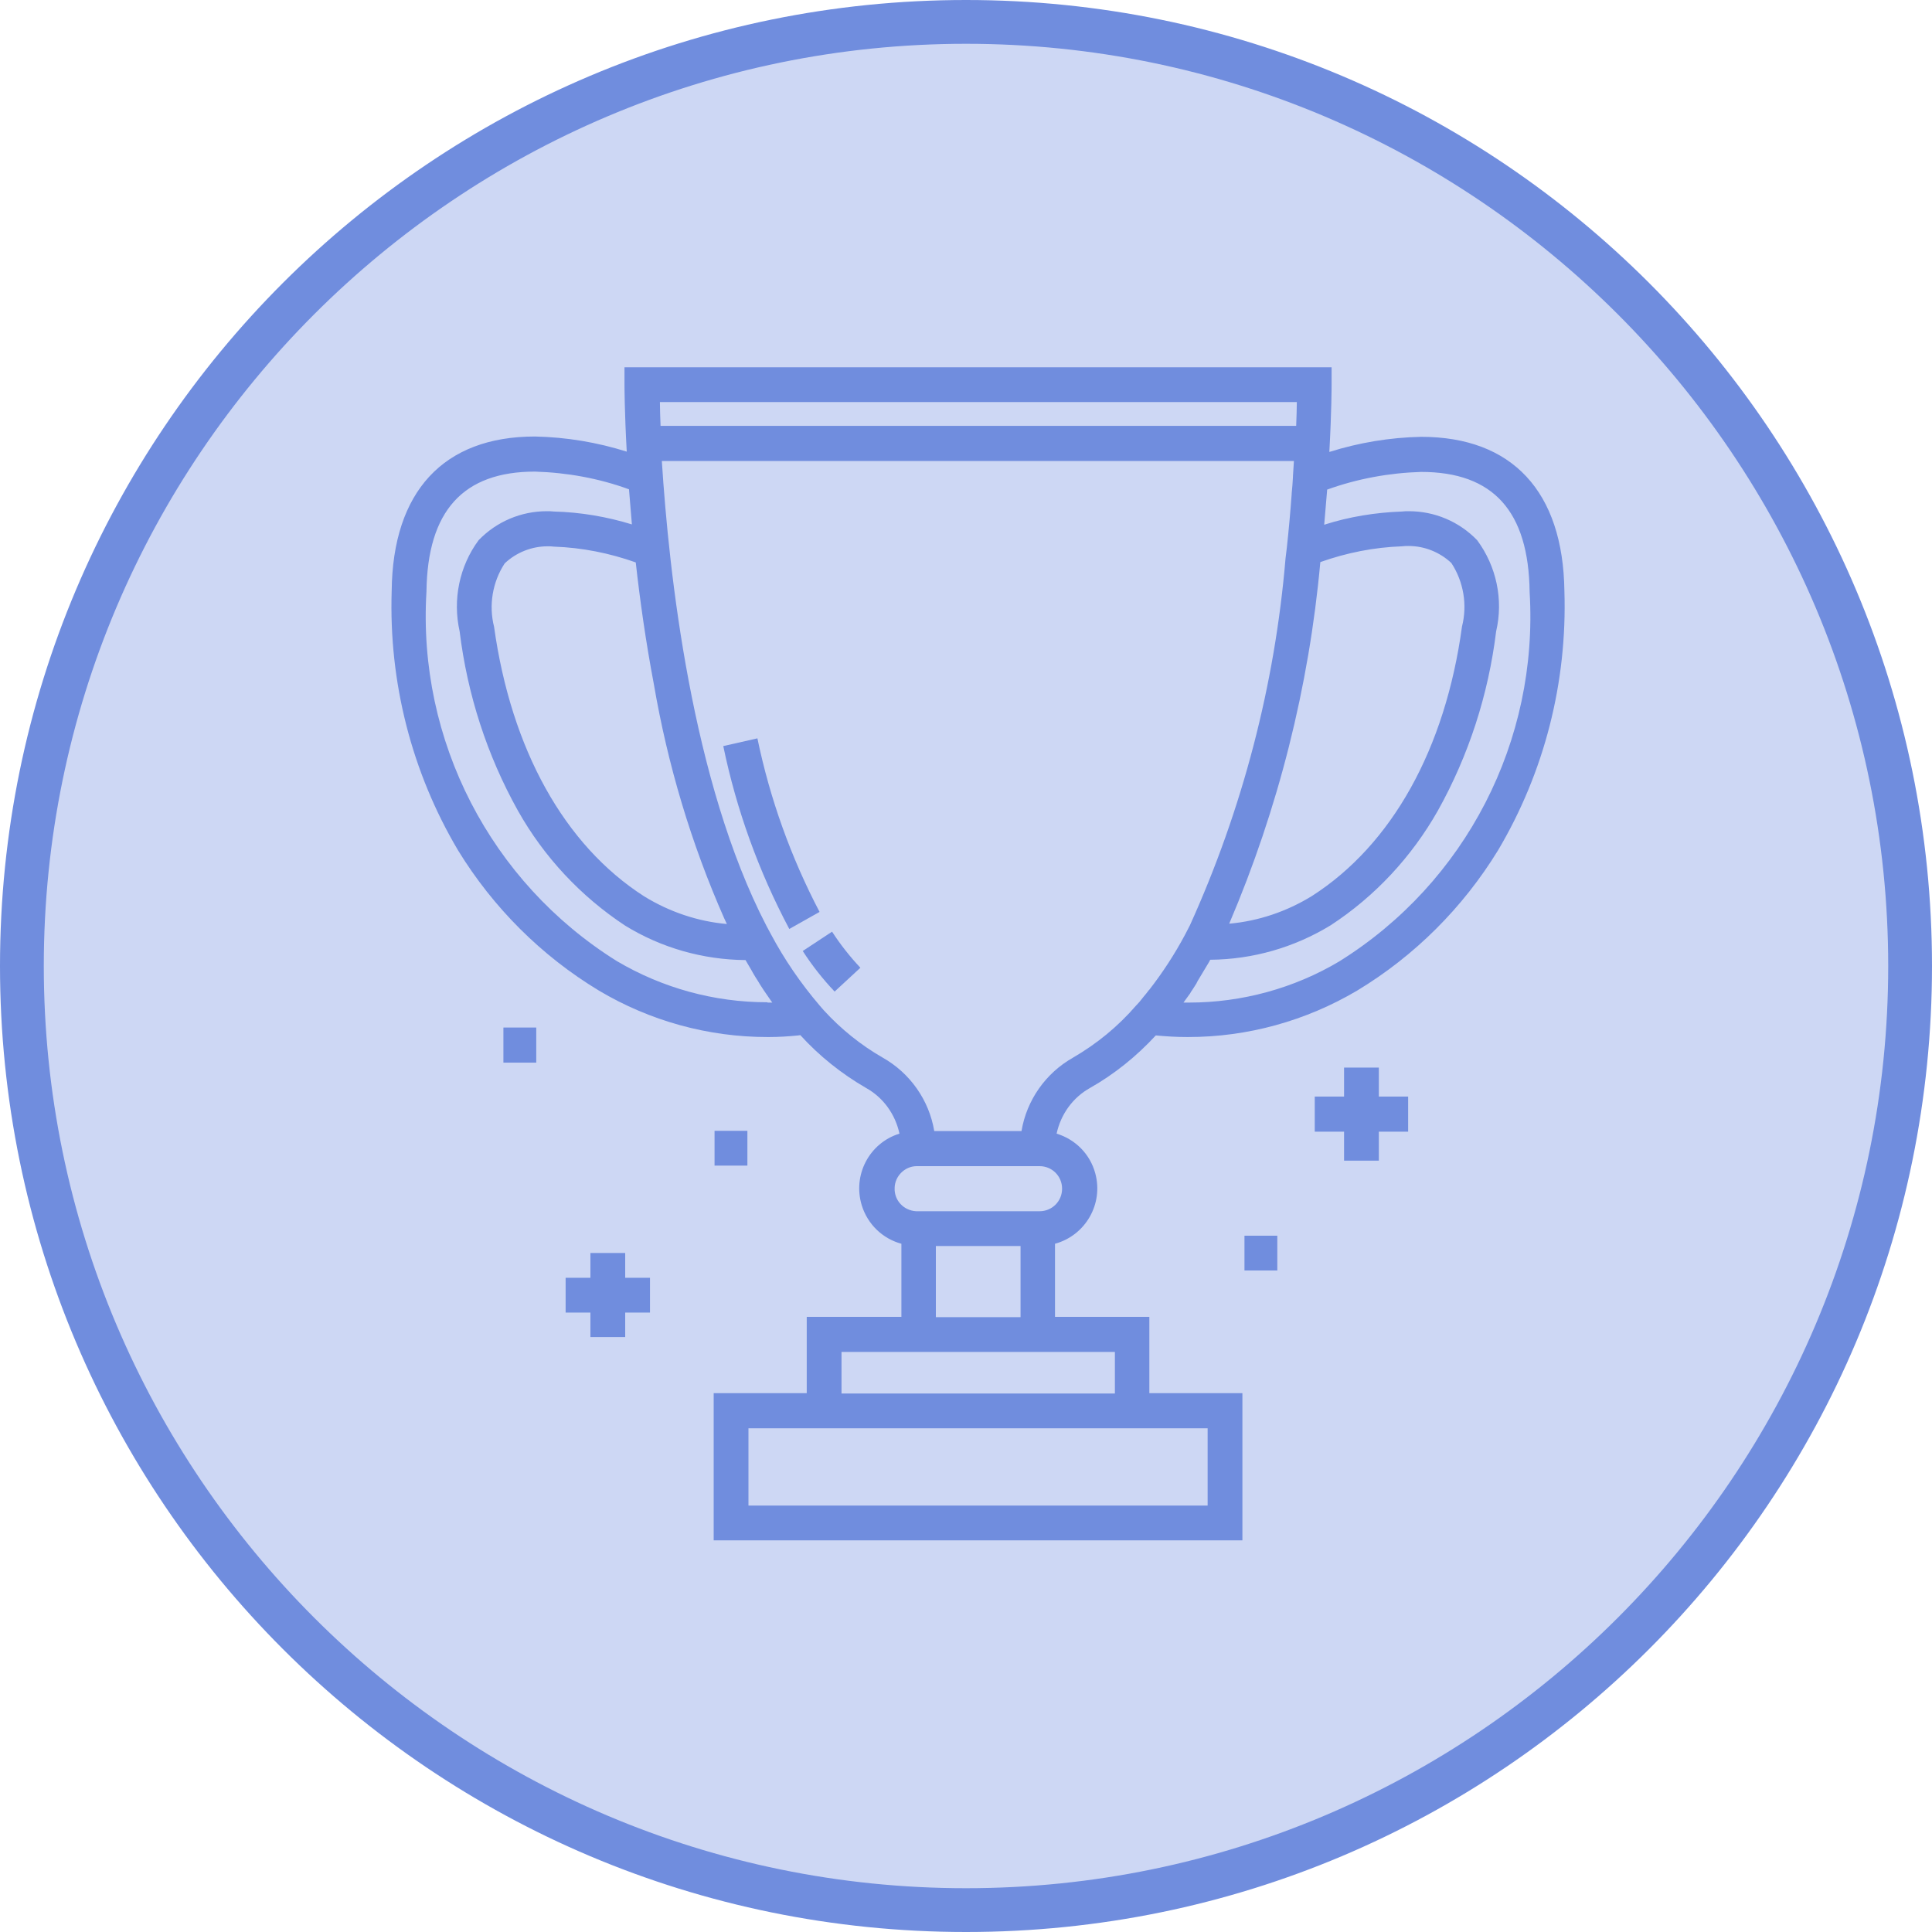
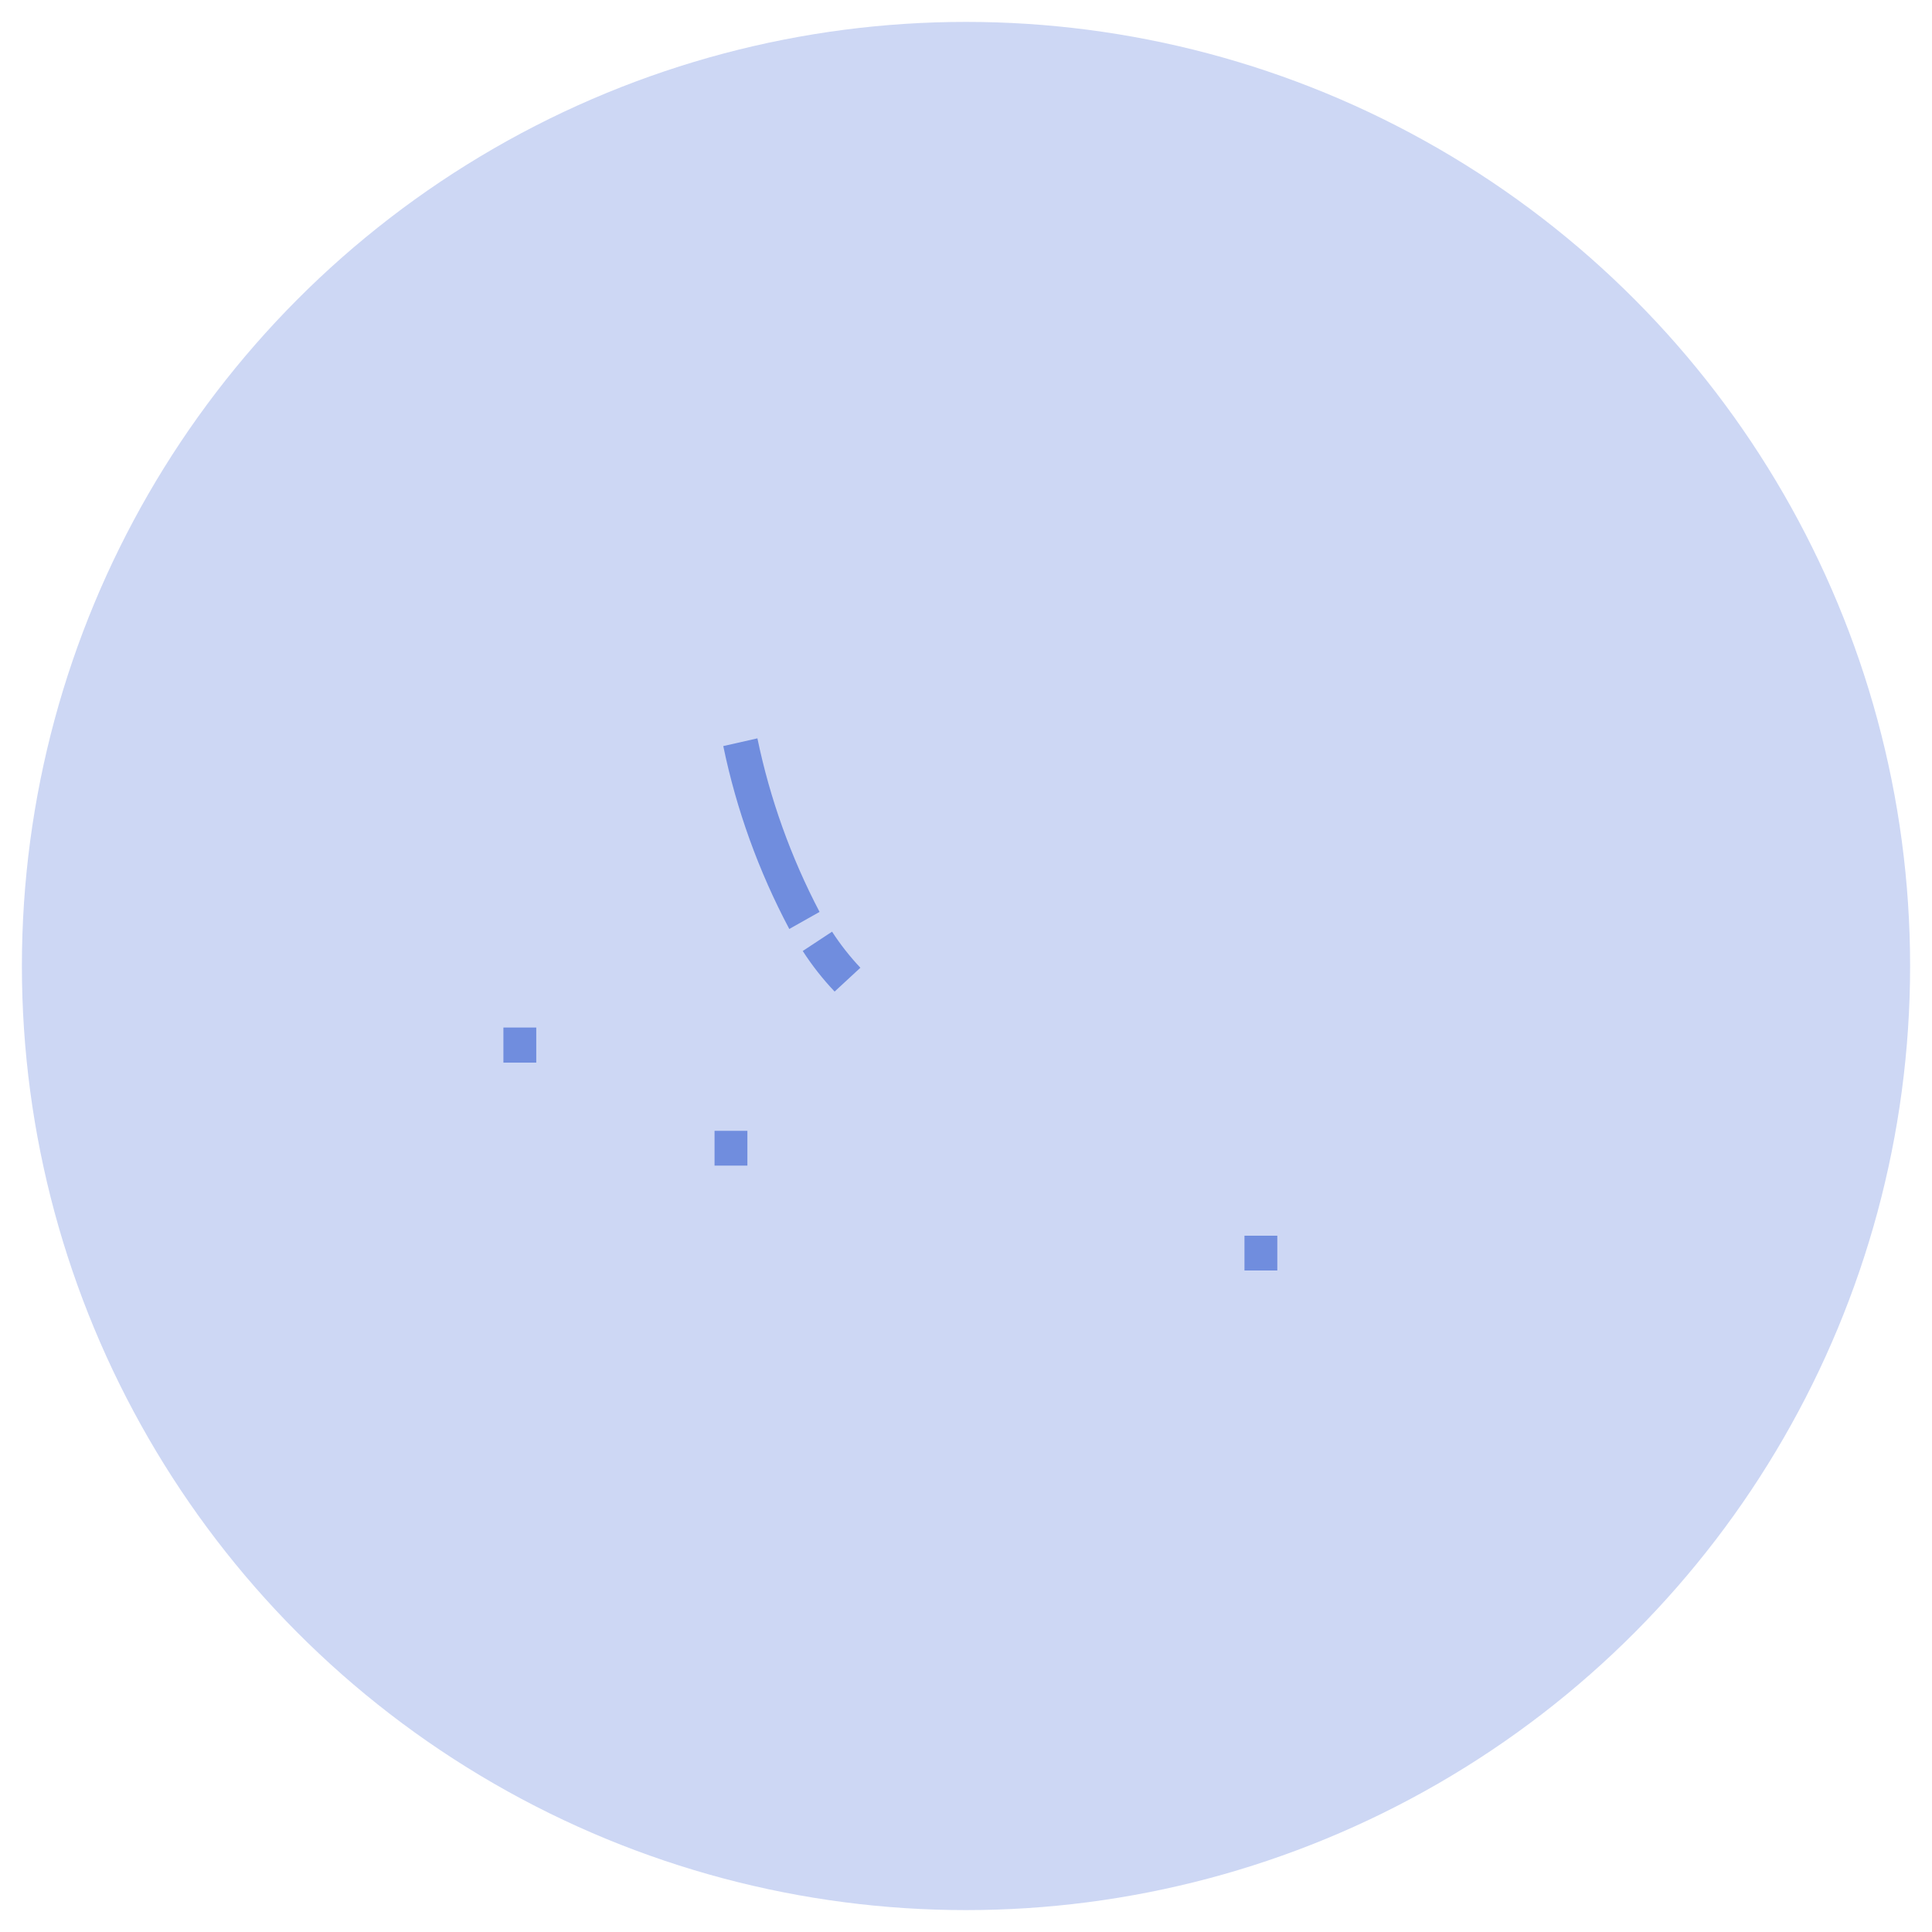
<svg xmlns="http://www.w3.org/2000/svg" id="Layer_1" x="0px" y="0px" viewBox="0 0 60 60" style="enable-background:new 0 0 60 60;" xml:space="preserve">
  <style type="text/css"> .st0{fill:#FFF5D6;} .st1{fill:#FFD762;} .st2{fill:#CDD7F4;} .st3{fill:#708DDE;} .st4{fill:none;stroke:#708DDE;stroke-width:1.364;stroke-linecap:round;stroke-linejoin:round;} .st5{fill:#DEF7E8;} .st6{fill:#70DD9C;} .st7{fill:none;stroke:#70DD9C;stroke-width:1.493;stroke-linecap:round;stroke-linejoin:round;} .st8{fill:#FF8662;} .st9{fill:#FFEFEB;} .st10{fill:none;stroke:#FF8662;stroke-width:1.585;stroke-linecap:round;stroke-linejoin:round;stroke-miterlimit:10;} .st11{fill:none;} .st12{fill:none;stroke:#708DDE;stroke-width:1.5;stroke-linecap:round;stroke-linejoin:round;} .st13{fill:#E1E4EC;} .st14{fill:#595E73;} .st15{fill:none;stroke:#595E73;stroke-width:1.585;stroke-linecap:round;stroke-linejoin:round;stroke-miterlimit:10;} .st16{fill:none;stroke:#70DD9C;stroke-width:1.5;stroke-linecap:round;stroke-linejoin:round;} .st17{clip-path:url(#SVGID_00000127725800739567241000000011083344678611893663_);} .st18{fill:none;stroke:#FFD762;stroke-width:1.5;stroke-linecap:round;stroke-linejoin:round;} .st19{clip-path:url(#SVGID_00000168098436854295061410000002292740302347626625_);} .st20{fill:none;stroke:#FFD762;stroke-width:1.422;stroke-miterlimit:10;} .st21{fill:none;stroke:#FFD762;stroke-width:1.422;stroke-linecap:round;stroke-linejoin:round;} .st22{fill:none;stroke:#FFD762;stroke-width:1.413;stroke-linecap:round;stroke-linejoin:round;} .st23{fill:none;stroke:#708DDE;stroke-width:1.355;stroke-linecap:round;stroke-linejoin:round;} .st24{fill:none;stroke:#708DDE;stroke-width:1.367;stroke-miterlimit:10;} .st25{fill:none;stroke:#708DDE;stroke-width:1.367;stroke-linecap:round;stroke-linejoin:round;} .st26{fill:none;stroke:#FFD762;stroke-width:1.447;stroke-linecap:round;stroke-linejoin:round;} .st27{fill:none;stroke:#70DD9C;stroke-width:1.423;stroke-linecap:round;stroke-linejoin:round;} .st28{fill:#606060;} .st29{fill:none;stroke:#FFD762;stroke-width:1.585;stroke-linecap:round;stroke-linejoin:round;stroke-miterlimit:10;} .st30{fill:#70DD9C;stroke:#70DD9C;stroke-width:0.497;stroke-miterlimit:10;} </style>
  <g id="Ellipse_163_00000039816331713953428210000017810824160253505420_">
    <circle class="st2" cx="30" cy="30" r="29.32" />
    <g>
-       <path class="st3" d="M30,1.36c15.79,0,28.64,12.85,28.64,28.64S45.79,58.64,30,58.64S1.36,45.79,1.36,30S14.21,1.36,30,1.36 M30,0 C13.43,0,0,13.43,0,30s13.43,30,30,30s30-13.43,30-30S46.57,0,30,0L30,0z" />
-     </g>
+       </g>
  </g>
  <g id="trophy-2_00000057832274240127106350000013701730223007700883_" transform="translate(8.454 -40.561)">
    <g id="Group_55364_00000106842382330428988490000016258494100061019830_" transform="translate(0 0.027)">
      <g id="Group_55363_00000162349331520798742220000003678757896878252176_">
        <g id="Path_8189_00000145025614324461530480000008255770854426978468_">
          <path class="st2" d="M40.14,58.89c-0.04-3.09-1.62-4.79-4.45-4.79c-0.97,0.02-1.93,0.18-2.85,0.47 c0.07-1.26,0.07-2.04,0.07-2.08v-0.54H10.94v0.54c0,0.02,0,0.81,0.07,2.08c-0.92-0.29-1.88-0.45-2.85-0.47 c-2.84,0-4.42,1.71-4.45,4.8c-0.09,2.83,0.62,5.62,2.06,8.05c1.09,1.78,2.59,3.28,4.38,4.36c1.59,0.95,3.41,1.45,5.27,1.44 c0.31,0,0.62-0.01,0.93-0.05l0.06-0.01c0.59,0.65,1.28,1.2,2.04,1.64c0.54,0.3,0.91,0.82,1.04,1.42 c-0.94,0.29-1.46,1.29-1.17,2.23c0.18,0.58,0.64,1.03,1.23,1.19v2.27H16.6v2.37h-2.89v4.57h16.42v-4.57h-2.89v-2.37h-2.93v-2.27 c0.95-0.26,1.51-1.24,1.25-2.19c-0.16-0.59-0.61-1.05-1.2-1.23c0.13-0.6,0.5-1.12,1.04-1.42c0.76-0.43,1.45-0.99,2.04-1.63 c0.33,0.03,0.65,0.05,0.98,0.05l0,0c1.85,0.01,3.68-0.49,5.27-1.44c1.79-1.08,3.29-2.58,4.38-4.36 C39.51,64.51,40.23,61.72,40.14,58.89z M31.81,53.02c0,0.2-0.01,0.45-0.02,0.74H12.06c-0.01-0.29-0.02-0.54-0.02-0.74H31.81z M32.55,57.99c0.82-0.29,1.67-0.46,2.54-0.49c0.56-0.06,1.12,0.13,1.53,0.52c0.38,0.58,0.5,1.3,0.33,1.97 c-0.52,3.81-2.17,6.78-4.66,8.37c-0.78,0.48-1.66,0.78-2.57,0.86C31.24,65.66,32.2,61.86,32.55,57.99L32.55,57.99z M11.85,61.76 c0.43,2.51,1.16,4.96,2.19,7.29l0.09,0.18c-0.91-0.08-1.79-0.38-2.57-0.86c-2.48-1.59-4.13-4.57-4.66-8.37 c-0.17-0.68-0.05-1.39,0.33-1.97c0.41-0.38,0.97-0.57,1.53-0.52c0.87,0.03,1.72,0.2,2.54,0.49 C11.43,59.16,11.6,60.45,11.85,61.76z M15.41,71.66c-1.66,0.01-3.28-0.43-4.71-1.28c-3.92-2.45-6.19-6.85-5.91-11.47 c0.03-2.51,1.14-3.73,3.37-3.73c1,0.03,1.99,0.21,2.92,0.55c0.03,0.36,0.06,0.73,0.09,1.09c-0.78-0.24-1.6-0.38-2.42-0.4 c-0.87-0.07-1.73,0.26-2.34,0.89c-0.6,0.81-0.81,1.85-0.59,2.83c0.24,1.96,0.85,3.85,1.81,5.57c0.81,1.44,1.95,2.66,3.33,3.57 c1.12,0.69,2.42,1.06,3.74,1.07l0.01,0.02c0.06,0.1,0.11,0.19,0.17,0.29l0.05,0.09c0.05,0.09,0.11,0.18,0.16,0.26l0.06,0.1 l0.11,0.17l0.11,0.16l0.11,0.16l0.05,0.07L15.41,71.66z M29.05,84.9v2.4H14.79v-2.4H29.05z M24.32,82.52h1.85v1.29h-8.48v-1.29 H24.32z M20.61,81.44v-2.21h2.63v2.21H20.61z M24.54,77.45c0,0.39-0.31,0.7-0.7,0.7h0H20c-0.39-0.02-0.69-0.34-0.67-0.73 c0.01-0.36,0.31-0.66,0.67-0.67h3.83C24.22,76.75,24.54,77.07,24.54,77.45z M27.24,71.27l-0.02,0.02 c-0.05,0.07-0.11,0.14-0.16,0.2l-0.04,0.05c-0.06,0.08-0.12,0.15-0.18,0.21l-0.01,0.01c-0.56,0.65-1.22,1.19-1.96,1.62 c-0.85,0.48-1.44,1.32-1.6,2.28h-2.72c-0.16-0.96-0.75-1.8-1.6-2.28c-0.68-0.39-1.3-0.89-1.83-1.47l-0.13-0.15 c-0.58-0.68-1.09-1.42-1.51-2.21l-0.14-0.26c-2.33-4.49-3.03-10.99-3.25-14.44h19.63c-0.01,0.15-0.02,0.3-0.03,0.47v0.02 c-0.01,0.17-0.02,0.35-0.04,0.52v0.02c-0.04,0.55-0.09,1.11-0.15,1.66l-0.04,0.33c-0.33,3.94-1.34,7.8-2.97,11.4l-0.15,0.29 C28.02,70.15,27.65,70.72,27.24,71.27L27.24,71.27z M33.14,70.38c-1.42,0.85-3.05,1.29-4.71,1.28H28.3 c0.07-0.1,0.14-0.19,0.21-0.29l0.02-0.04c0.06-0.08,0.11-0.17,0.17-0.26L28.74,71c0.06-0.1,0.12-0.2,0.18-0.3l0.03-0.05 c0.05-0.08,0.1-0.17,0.15-0.25l0.03-0.06c1.32-0.01,2.61-0.38,3.74-1.07c1.38-0.9,2.52-2.13,3.33-3.56 c0.96-1.72,1.57-3.61,1.81-5.57c0.23-0.98,0.01-2.02-0.59-2.83c-0.61-0.63-1.47-0.96-2.34-0.89c-0.82,0.02-1.63,0.16-2.41,0.4 c0.03-0.37,0.06-0.72,0.09-1.06v-0.03c0.94-0.34,1.93-0.52,2.92-0.55c2.24,0,3.34,1.22,3.37,3.73 C39.33,63.52,37.07,67.92,33.14,70.38L33.14,70.38z" />
-           <path class="st3" d="M32.9,51.94H10.94v0.54c0,0.02,0,0.81,0.07,2.08c-0.92-0.29-1.88-0.45-2.85-0.47 c-2.84,0-4.42,1.71-4.45,4.8c-0.09,2.83,0.62,5.62,2.06,8.05c1.09,1.78,2.59,3.28,4.38,4.36c1.58,0.94,3.39,1.44,5.23,1.44 c0.01,0,0.02,0,0.03,0c0.01,0,0.01,0,0.02,0c0.3,0,0.61-0.02,0.91-0.05l0.06-0.01c0.59,0.65,1.28,1.2,2.04,1.64 c0.54,0.3,0.91,0.82,1.04,1.42c-0.94,0.29-1.46,1.29-1.17,2.23c0.18,0.58,0.64,1.03,1.23,1.19v2.27H16.6v2.37h-2.89v4.57h16.42 v-4.57h-2.89v-2.37h-2.93v-2.27c0.95-0.26,1.51-1.24,1.25-2.19c-0.16-0.59-0.61-1.05-1.2-1.23c0.13-0.6,0.5-1.12,1.04-1.42 c0.76-0.43,1.45-0.99,2.04-1.63c0.32,0.03,0.64,0.05,0.96,0.05c0.01,0,0.02,0,0.02,0c0.01,0,0.02,0,0.03,0 c1.84,0,3.65-0.5,5.24-1.44c1.79-1.08,3.29-2.58,4.38-4.36c1.44-2.43,2.15-5.22,2.06-8.05c-0.04-3.09-1.62-4.79-4.45-4.79 c-0.97,0.02-1.93,0.18-2.85,0.47c0.07-1.26,0.07-2.04,0.07-2.08V51.94L32.9,51.94z M12.06,53.76c-0.01-0.29-0.02-0.54-0.02-0.74 h19.78c0,0.2-0.01,0.45-0.02,0.74H12.06L12.06,53.76z M20.56,75.66c-0.16-0.96-0.75-1.8-1.6-2.28c-0.68-0.39-1.3-0.89-1.83-1.47 l-0.13-0.15c-0.58-0.68-1.09-1.42-1.51-2.21l-0.14-0.26c-2.33-4.49-3.03-10.99-3.25-14.44h19.63c-0.01,0.15-0.02,0.3-0.03,0.47 v0.02c-0.01,0.17-0.02,0.35-0.04,0.52v0.02c-0.04,0.55-0.09,1.11-0.15,1.66l-0.04,0.33c-0.33,3.94-1.34,7.8-2.97,11.4 l-0.15,0.29c-0.32,0.6-0.69,1.17-1.11,1.71l0,0l-0.02,0.02c-0.05,0.07-0.11,0.14-0.16,0.2l-0.04,0.05 c-0.06,0.08-0.12,0.15-0.18,0.21l-0.01,0.01c-0.56,0.65-1.22,1.19-1.96,1.62c-0.85,0.48-1.44,1.32-1.6,2.28H20.56L20.56,75.66z M32.67,56.83c0.03-0.37,0.06-0.72,0.09-1.06v-0.03c0.94-0.34,1.93-0.52,2.92-0.55c2.24,0,3.34,1.22,3.37,3.73 c0.28,4.62-1.98,9.02-5.91,11.47l0,0c-1.41,0.84-3.03,1.28-4.67,1.28c-0.01,0-0.03,0-0.04,0H28.3c0.07-0.1,0.14-0.19,0.21-0.29 l0.02-0.04c0.06-0.08,0.11-0.17,0.17-0.26L28.74,71c0.06-0.1,0.12-0.2,0.18-0.3l0.03-0.05c0.05-0.08,0.1-0.17,0.15-0.25 l0.03-0.06c1.32-0.01,2.61-0.38,3.74-1.07c1.38-0.9,2.52-2.13,3.33-3.56c0.96-1.72,1.57-3.61,1.81-5.57 c0.23-0.98,0.01-2.02-0.59-2.83c-0.56-0.58-1.32-0.9-2.12-0.9c-0.07,0-0.15,0-0.22,0.01C34.26,56.45,33.45,56.58,32.67,56.83 L32.67,56.83z M15.37,71.66c-1.64,0-3.25-0.44-4.67-1.28c-3.92-2.45-6.19-6.85-5.91-11.47c0.03-2.51,1.14-3.73,3.37-3.73 c1,0.03,1.99,0.21,2.92,0.55c0.03,0.36,0.06,0.73,0.09,1.09c-0.78-0.24-1.6-0.38-2.42-0.4c-0.07-0.01-0.15-0.01-0.22-0.01 c-0.8,0-1.56,0.32-2.12,0.9c-0.6,0.81-0.81,1.85-0.59,2.83c0.24,1.96,0.85,3.85,1.81,5.57c0.81,1.44,1.95,2.66,3.33,3.57 c1.12,0.69,2.42,1.06,3.74,1.07l0.01,0.02c0.06,0.1,0.11,0.19,0.17,0.29l0.05,0.09c0.05,0.09,0.11,0.18,0.16,0.26l0.06,0.1 l0.11,0.17l0.11,0.16l0.11,0.16l0.05,0.07l-0.15,0C15.39,71.66,15.38,71.66,15.37,71.66L15.37,71.66z M14.12,69.23 c-0.91-0.08-1.79-0.38-2.57-0.86c-2.48-1.59-4.13-4.57-4.66-8.37c-0.17-0.67-0.05-1.39,0.33-1.97c0.36-0.34,0.84-0.53,1.33-0.53 c0.07,0,0.13,0,0.2,0.01c0.87,0.03,1.72,0.2,2.54,0.49c0.13,1.17,0.31,2.45,0.56,3.77c0.43,2.51,1.16,4.96,2.19,7.29 L14.12,69.23L14.12,69.23z M32.55,57.99c0.82-0.29,1.67-0.46,2.54-0.49c0.07-0.01,0.13-0.01,0.2-0.01 c0.49,0,0.97,0.19,1.33,0.53c0.38,0.58,0.5,1.3,0.33,1.97c-0.52,3.81-2.18,6.78-4.66,8.37c-0.78,0.48-1.66,0.78-2.57,0.86 C31.24,65.66,32.2,61.86,32.55,57.99L32.55,57.99L32.55,57.99z M20,78.15c-0.39-0.02-0.69-0.34-0.67-0.73 c0.01-0.36,0.31-0.66,0.67-0.67h3.83c0.39,0,0.7,0.31,0.7,0.7c0,0.39-0.31,0.7-0.7,0.7H20L20,78.15z M20.61,81.44v-2.21h2.63 v2.21H20.61L20.61,81.44z M17.68,83.81v-1.29h6.64h1.85v1.29H17.68L17.68,83.81z M14.79,87.29v-2.4h14.26v2.4H14.79L14.79,87.29 z" />
        </g>
      </g>
    </g>
    <g id="Group_55366_00000120517301645365365150000006515174140274768011_" transform="translate(11.256 15.455)">
      <g id="Group_55365_00000067203998459217191240000014366802124815971478_">
        <g id="Path_8190_00000170270538966415452050000010444239934433492121_">
          <path class="st2" d="M6.13,54.04l-0.91,0.6c0.29,0.45,0.62,0.87,0.99,1.26l0.8-0.74C6.68,54.81,6.39,54.43,6.13,54.04 L6.13,54.04z" />
          <path class="st3" d="M6.13,54.04L6.13,54.04C6.13,54.04,6.13,54.04,6.13,54.04L6.13,54.04L6.13,54.04z M6.13,54.04l-0.91,0.6 c0.29,0.45,0.62,0.87,0.99,1.26l0.8-0.74C6.68,54.81,6.39,54.44,6.13,54.04L6.13,54.04z" />
        </g>
      </g>
    </g>
    <g id="Group_55368_00000076585649819283811850000006863711702570886800_" transform="translate(9.078 10.171)">
      <g id="Group_55367_00000126290974033388042810000000218922824709826182_">
        <g id="Path_8191_00000069365374308285766760000001732841758118653866_">
          <path class="st2" d="M5.99,53.32l-1.06,0.24c0.41,1.98,1.1,3.89,2.05,5.68l0.94-0.53C7.03,57.01,6.38,55.2,5.99,53.32 L5.99,53.32z" />
          <path class="st3" d="M5.99,53.32l-1.06,0.24c0.41,1.98,1.1,3.89,2.05,5.68l0.94-0.53C7.03,57.01,6.38,55.2,5.99,53.32 L5.99,53.32L5.99,53.32z" />
        </g>
      </g>
    </g>
    <g id="Group_55370_00000068667249575373451340000016919863565796546704_" transform="translate(25.237 19.166)">
      <g id="Group_55369_00000067947813677122511380000000338500770916082304_">
        <g id="Path_8192_00000041270100100899025510000013740971222058757547_">
          <polygon class="st2" points="10.04,56.54 10.04,55.45 9.13,55.45 9.13,54.55 8.05,54.55 8.05,55.45 7.14,55.45 7.14,56.54 8.05,56.54 8.05,57.44 9.13,57.44 9.13,56.54 " />
-           <polygon class="st3" points="9.13,54.55 8.05,54.55 8.05,55.45 7.14,55.45 7.14,56.54 8.05,56.54 8.05,57.44 9.13,57.44 9.13,56.54 10.04,56.54 10.04,55.45 9.13,55.45 9.13,54.55 " />
        </g>
      </g>
    </g>
    <g id="Group_55372_00000174597226427896509450000008340807011002750089_" transform="translate(4.762 24.244)">
      <g id="Group_55371_00000170278358651425615530000002434024364293475998_">
        <g id="Path_8193_00000125566877030053920460000015382275461886847410_">
          <polygon class="st2" points="6.97,57.08 6.97,56 6.2,56 6.2,55.23 5.12,55.23 5.12,56 4.35,56 4.35,57.08 5.12,57.08 5.12,57.84 6.2,57.84 6.2,57.08 " />
-           <polygon class="st3" points="6.2,55.23 5.12,55.23 5.12,56 4.35,56 4.35,57.08 5.12,57.08 5.12,57.84 6.2,57.84 6.2,57.08 6.97,57.08 6.97,56 6.2,56 6.2,55.23 " />
        </g>
      </g>
    </g>
    <g id="Group_55374_00000140735660267599779930000004642481145608219551_" transform="translate(3.06 18.082)">
      <g id="Group_55373_00000183225099248545568560000010396740630165043357_">
        <g id="Rectangle_4608_00000129897053968014024490000010962627173364933822_">
          <rect x="4.12" y="54.39" class="st2" width="1.02" height="1.08" />
          <polygon class="st3" points="5.14,54.39 4.12,54.39 4.12,55.48 5.14,55.48 5.14,54.39 " />
        </g>
      </g>
    </g>
    <g id="Group_55376_00000028322861750623845810000007927426094741204890_" transform="translate(8.837 20.9)">
      <g id="Group_55375_00000090285479266692864450000018137384549666371747_">
        <g id="Rectangle_4609_00000043433168758131399610000014736602366872331181_">
          <rect x="4.9" y="54.78" class="st2" width="1.02" height="1.08" />
          <polygon class="st3" points="5.92,54.78 4.9,54.78 4.9,55.86 5.92,55.86 5.92,54.78 " />
        </g>
      </g>
    </g>
    <g id="Group_55378_00000081620249984642997930000005639666981200649604_" transform="translate(23.324 23.767)">
      <g id="Group_55377_00000150069403957282753840000002093454912883703992_">
        <g id="Rectangle_4610_00000025408211467707139090000004766458610619836576_">
-           <rect x="6.87" y="55.17" class="st2" width="1.02" height="1.08" />
          <polygon class="st3" points="7.89,55.17 6.87,55.17 6.87,56.25 7.89,56.25 7.89,55.17 " />
        </g>
      </g>
    </g>
  </g>
  <circle class="st11" cx="30" cy="30" r="30" />
</svg>